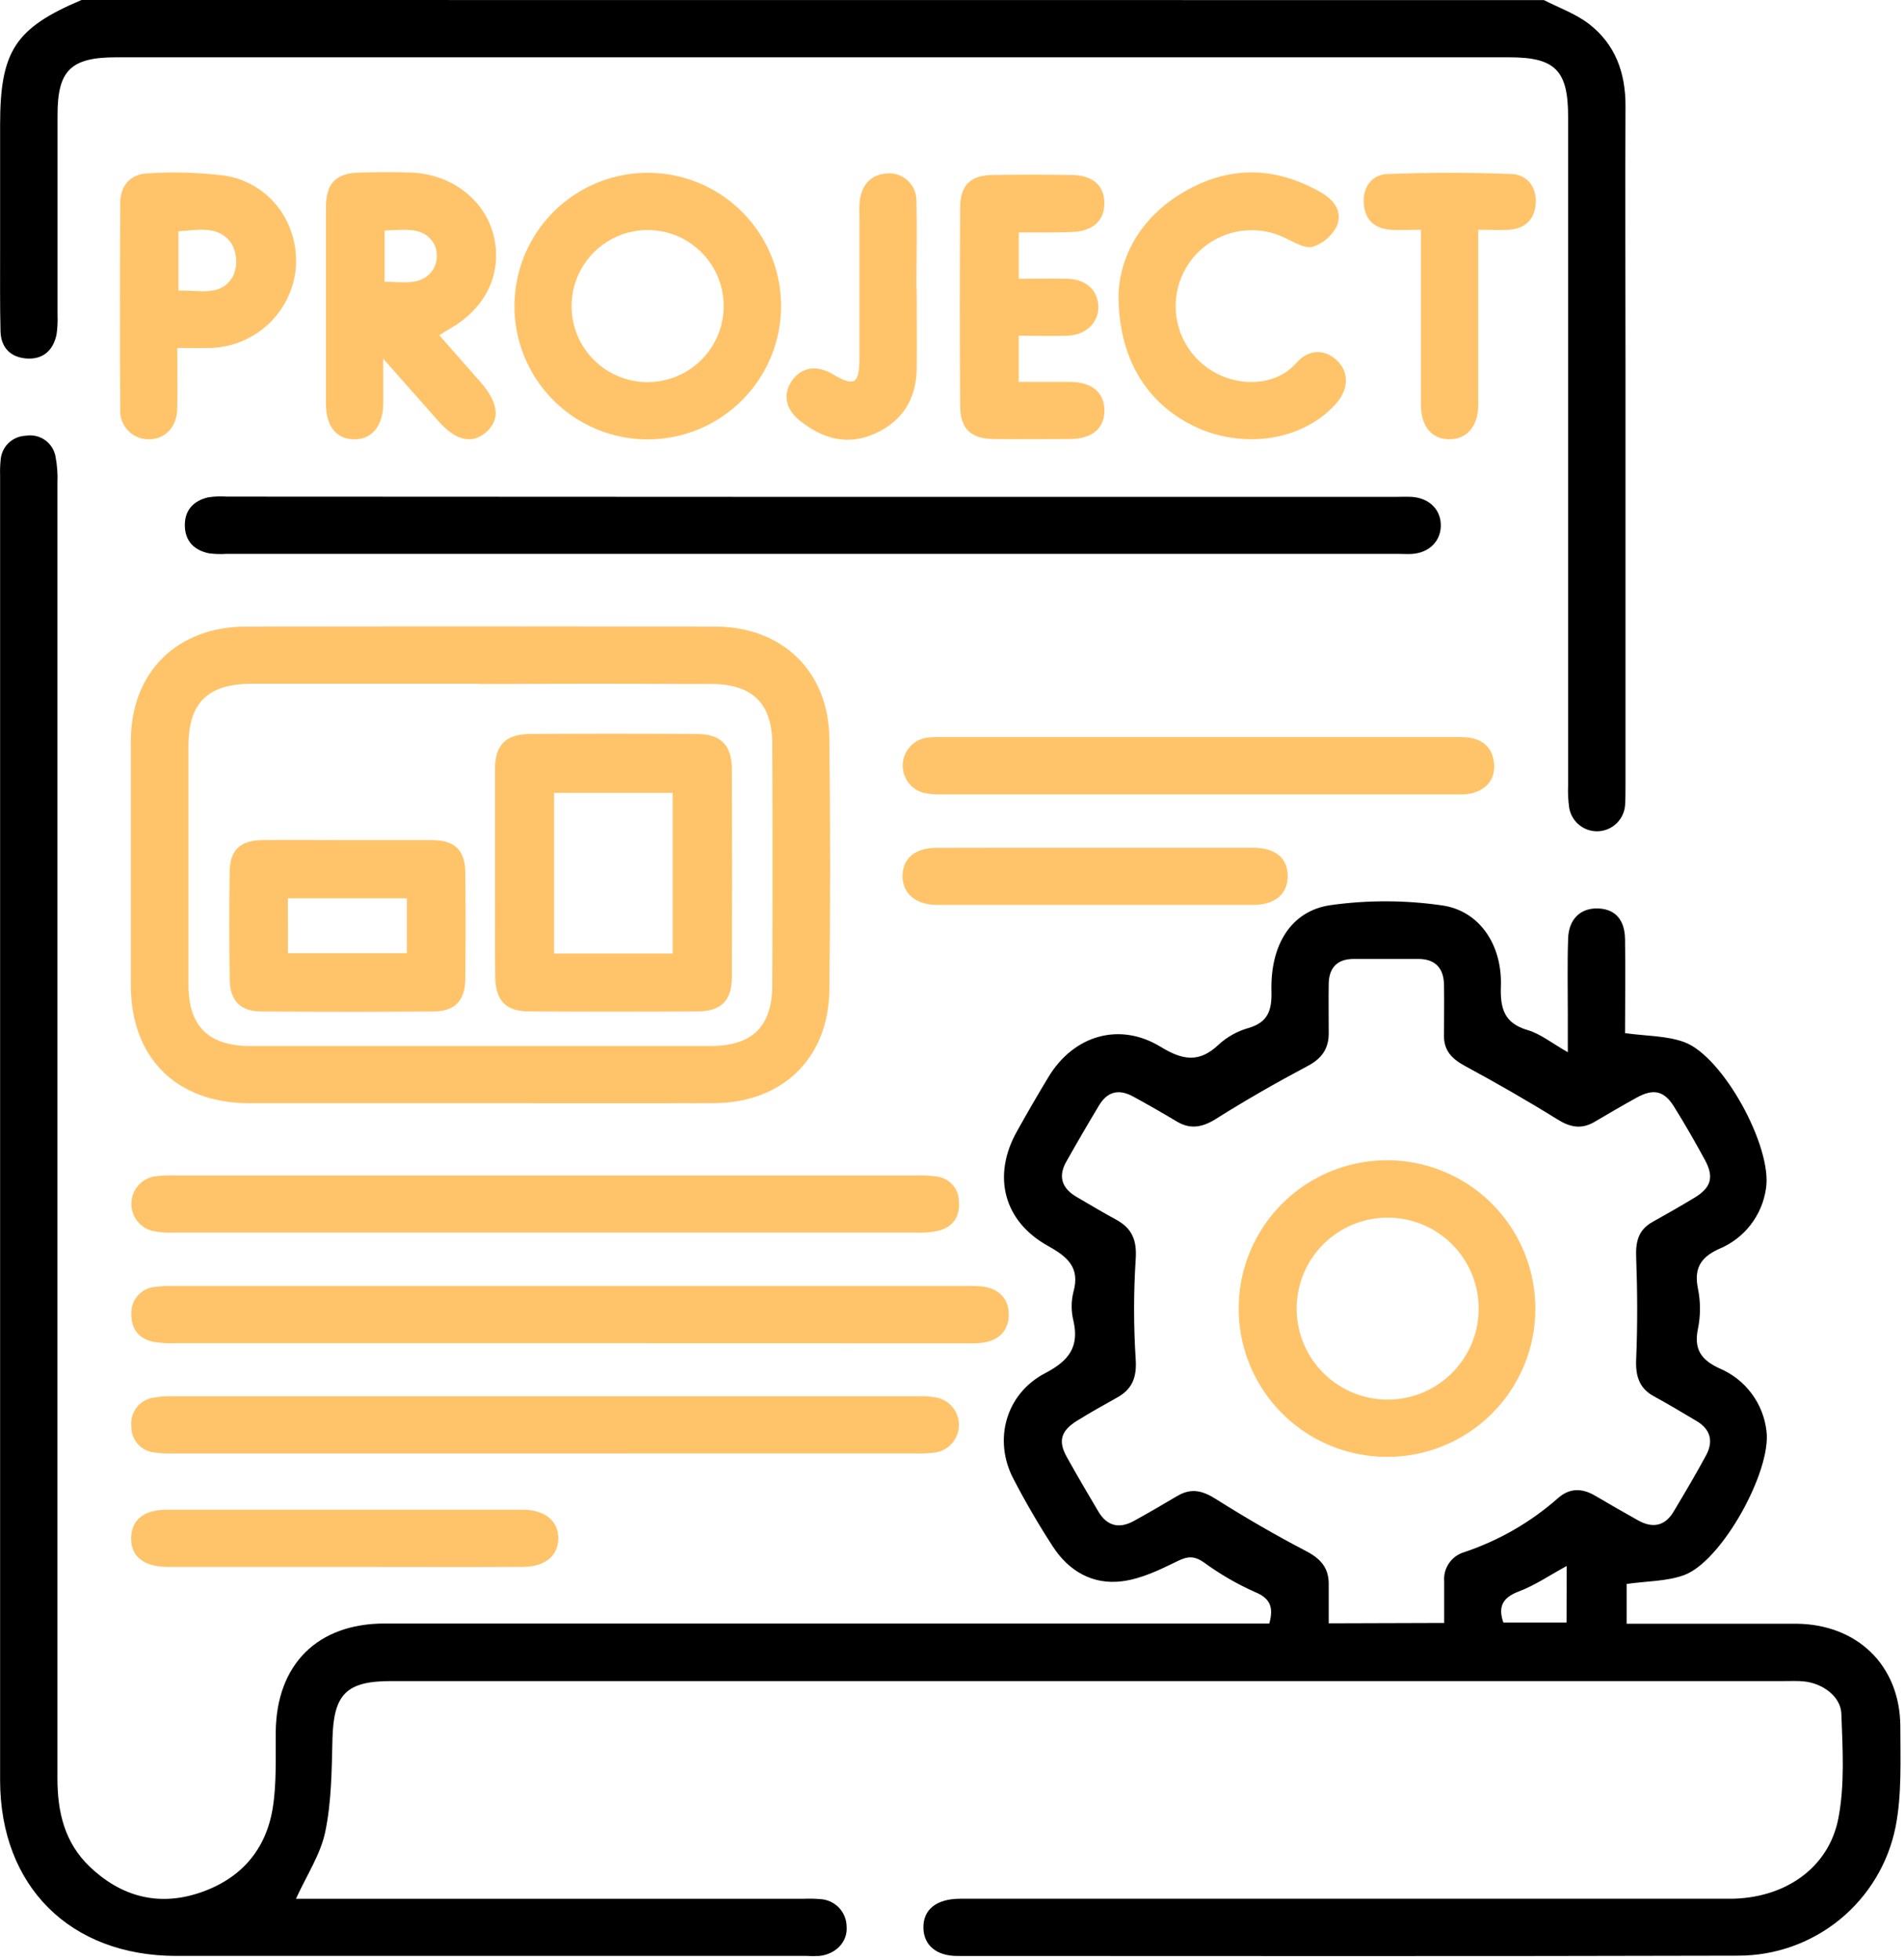
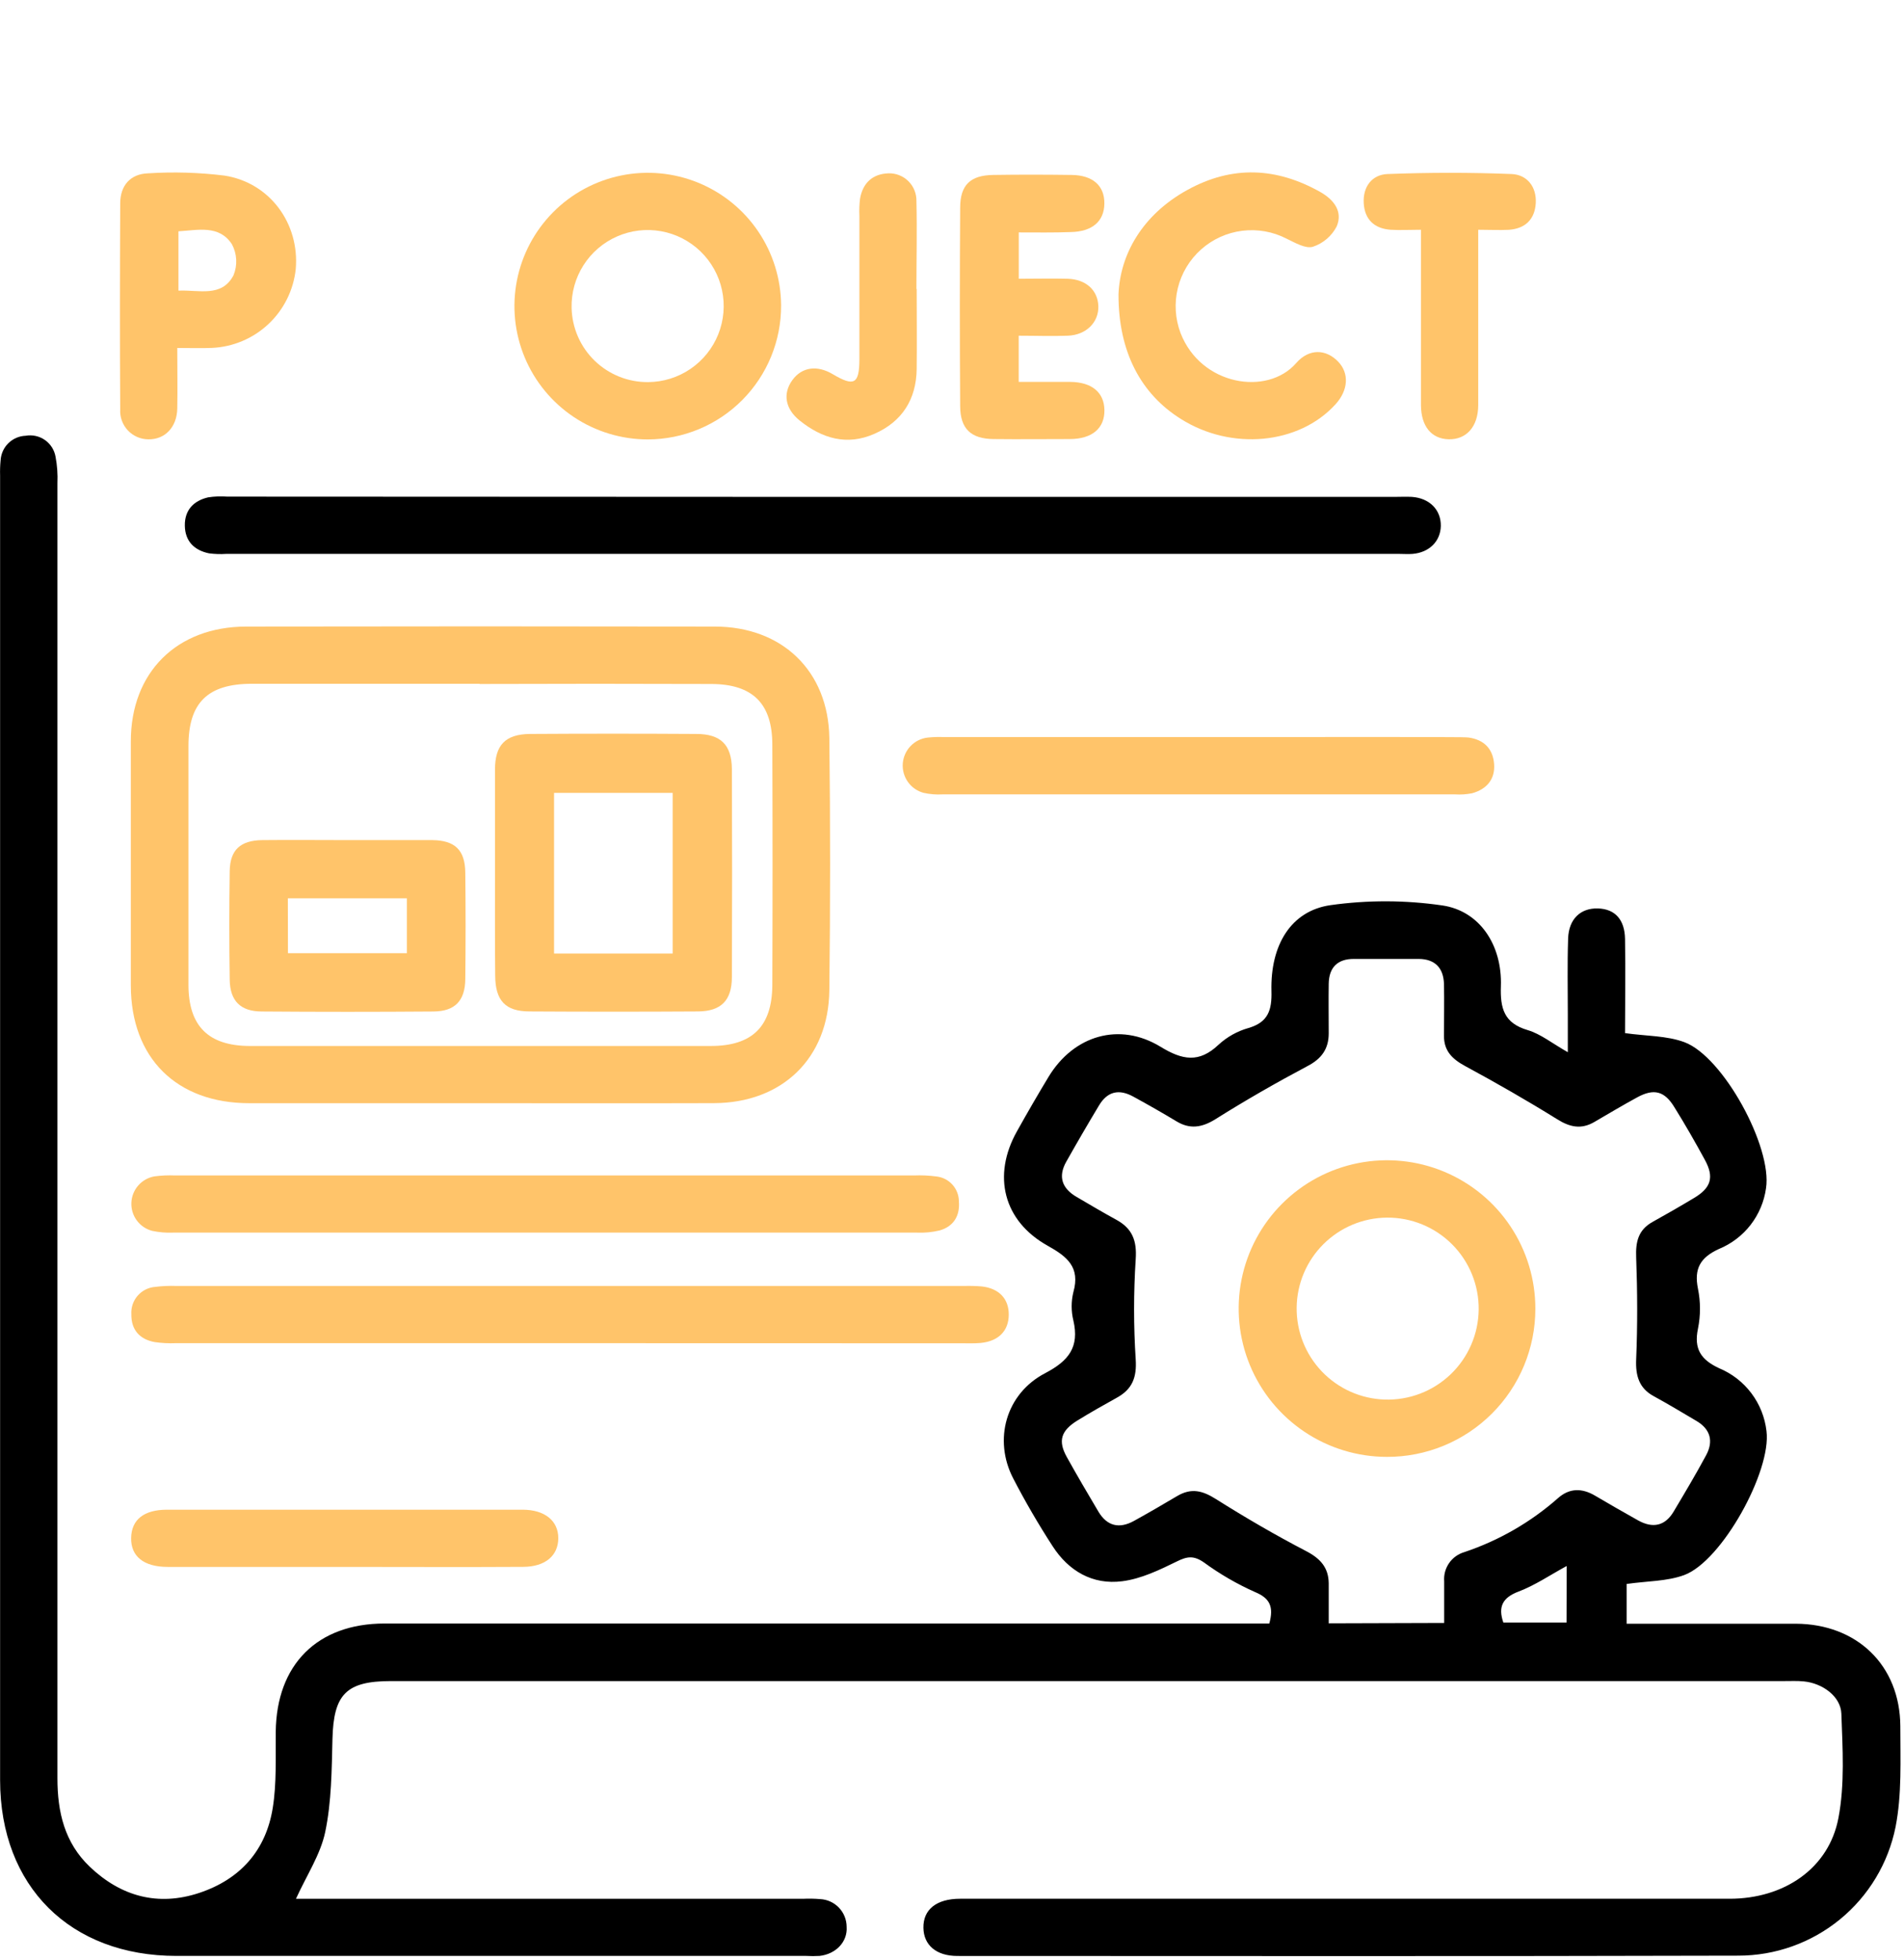
<svg xmlns="http://www.w3.org/2000/svg" width="373" height="384" viewBox="0 0 373 384" fill="none">
-   <path d="M302.46 0.02C305.46 1.55 308.68 2.69 311.27 4.68C316.45 8.68 318.47 14.28 318.44 20.8C318.36 37.51 318.44 54.22 318.44 70.94V154.02C318.44 155.27 318.44 156.52 318.36 157.76C318.263 159.102 317.679 160.362 316.718 161.304C315.757 162.246 314.485 162.804 313.142 162.874C311.798 162.944 310.475 162.521 309.421 161.684C308.368 160.847 307.656 159.655 307.42 158.33C307.206 156.85 307.133 155.354 307.2 153.86C307.2 110.2 307.2 66.533 307.2 22.86C307.2 13.78 304.66 11.23 295.7 11.23H22.74C13.88 11.23 11.27 13.79 11.27 22.5C11.27 35.6 11.27 48.697 11.27 61.79C11.322 63.036 11.259 64.285 11.08 65.52C10.45 68.61 8.47 70.44 5.3 70.25C2.13 70.06 0.19 68.16 0.1 64.93C-0.03 59.7 0.03 54.46 0.02 49.22V24.52C0.02 10 2.95 5.52 15.97 0L302.46 0.02Z" fill="black" />
  <path d="M248.65 318.15C249.57 314.85 248.79 313.15 245.85 311.94C242.32 310.366 238.968 308.422 235.85 306.14C233.85 304.76 232.59 304.94 230.55 305.95C227.14 307.62 223.55 309.36 219.83 309.83C214.06 310.57 209.34 307.83 206.2 302.94C203.42 298.653 200.85 294.233 198.49 289.68C194.57 282.12 197.03 273.09 204.75 269.06C209.41 266.62 211.47 263.92 210.28 258.75C209.83 256.917 209.83 255.003 210.28 253.17C211.65 248.3 209.08 246.23 205.23 244.08C196.56 239.24 194.35 230.34 199.23 221.66C201.23 218.08 203.29 214.51 205.42 210.99C210.34 202.87 219.3 200.19 227.35 205.1C231.63 207.72 234.9 208.33 238.73 204.69C240.395 203.163 242.395 202.046 244.57 201.43C248.46 200.3 249.18 197.9 249.08 194.2C248.85 185.15 252.92 178.48 260.62 177.36C267.895 176.332 275.279 176.349 282.55 177.41C289.89 178.48 294.3 185.2 294.03 193.22C293.88 197.58 294.64 200.47 299.28 201.84C301.82 202.59 304.05 204.42 307.14 206.17V198.9C307.14 193.9 307.03 188.9 307.2 183.9C307.32 180.06 309.65 177.9 313.03 178C316.41 178.1 318.29 180.2 318.35 184C318.45 190.34 318.35 196.68 318.35 202.43C322.54 203.02 326.51 202.92 329.97 204.2C337.6 207.03 347.22 224.77 345.97 232.82C345.608 235.437 344.566 237.913 342.948 240.001C341.33 242.089 339.193 243.716 336.75 244.72C333.11 246.39 331.83 248.57 332.64 252.53C333.16 255.104 333.16 257.756 332.64 260.33C331.8 264.33 333.23 266.44 336.81 268.1C339.306 269.142 341.479 270.832 343.105 272.994C344.731 275.156 345.751 277.712 346.06 280.4C347.06 288.23 337.33 305.9 329.93 308.62C326.56 309.86 322.71 309.78 318.66 310.36V318.15H322.54C332.29 318.15 342.04 318.15 351.79 318.15C363.79 318.2 372.21 326.3 372.28 338.22C372.28 344.81 372.6 351.56 371.35 357.96C369.921 365.078 366.071 371.482 360.454 376.082C354.837 380.681 347.8 383.193 340.54 383.19C289.54 383.33 238.54 383.26 187.54 383.25C183.42 383.25 180.96 381.12 180.9 377.75C180.83 374.16 183.45 372.04 188.09 372.04C238.343 372.04 288.59 372.04 338.83 372.04C349.51 372.04 358.27 366.11 360.15 356.24C361.42 349.62 360.97 342.6 360.73 335.79C360.61 332.38 357.01 329.79 353.34 329.45C352.1 329.33 350.84 329.39 349.59 329.39H76.59C67.8 329.39 65.35 331.99 65.13 340.74C64.98 346.82 64.95 353.01 63.72 358.92C62.79 363.39 60.05 367.48 57.98 372.05H157.31C158.433 371.995 159.559 372.015 160.68 372.11C162.074 372.179 163.389 372.781 164.353 373.791C165.317 374.802 165.856 376.144 165.86 377.54C166.07 380.48 163.74 382.89 160.56 383.24C159.687 383.29 158.812 383.29 157.94 383.24H34.56C13.75 383.24 0.03 369.6 0.02 348.8C0.02 263.593 0.02 178.387 0.02 93.18C-0.012 92.179 0.021 91.177 0.12 90.18C0.196 88.913 0.741 87.72 1.648 86.832C2.556 85.945 3.761 85.427 5.03 85.38C5.683 85.265 6.353 85.28 7 85.424C7.648 85.567 8.261 85.837 8.804 86.218C9.347 86.599 9.81 87.083 10.166 87.643C10.523 88.202 10.765 88.827 10.88 89.48C11.204 91.19 11.328 92.932 11.25 94.67C11.25 179.257 11.25 263.84 11.25 348.42C11.25 355.09 12.66 361.07 17.6 365.78C23.71 371.6 30.97 373.57 39.02 370.9C47.07 368.23 52.1 362.56 53.43 354.25C54.22 349.37 53.96 344.31 54.02 339.33C54.16 326.16 62.16 318.12 75.32 318.11H248.65V318.15ZM282.92 318C282.92 315 282.92 312.45 282.92 309.85C282.818 308.586 283.156 307.326 283.875 306.283C284.595 305.239 285.652 304.475 286.87 304.12C293.629 301.861 299.866 298.266 305.21 293.55C307.46 291.55 309.9 291.55 312.46 293.05C315.253 294.697 318.066 296.313 320.9 297.9C323.78 299.51 326.21 299.02 327.9 296.13C330.07 292.49 332.24 288.85 334.24 285.13C335.7 282.42 335.1 280.05 332.36 278.43C329.62 276.81 326.78 275.1 323.94 273.55C321.1 272 320.39 269.55 320.53 266.36C320.81 259.7 320.78 253 320.53 246.36C320.41 243.3 320.95 240.98 323.73 239.43C326.51 237.88 329.17 236.36 331.84 234.75C335.22 232.75 335.84 230.66 334 227.28C332.16 223.9 330.1 220.28 328 216.92C326.08 213.77 324 213.24 320.76 215C317.91 216.55 315.12 218.22 312.32 219.85C309.74 221.35 307.51 220.85 305.02 219.28C299.13 215.62 293.1 212.17 287.02 208.88C284.46 207.49 282.84 205.88 282.88 202.88C282.88 199.51 282.95 196.14 282.88 192.78C282.78 189.68 281.14 187.92 277.94 187.89C273.693 187.89 269.446 187.89 265.2 187.89C262.01 187.89 260.35 189.58 260.3 192.76C260.25 195.94 260.3 199.24 260.3 202.48C260.3 205.53 258.88 207.48 256.1 208.91C249.98 212.16 243.95 215.62 238.1 219.3C235.44 220.95 233.1 221.3 230.47 219.71C227.84 218.12 224.87 216.43 222.02 214.87C219.17 213.31 216.94 213.87 215.3 216.6C213.12 220.227 210.986 223.893 208.9 227.6C207.23 230.54 208.04 232.85 210.9 234.52C213.49 236.03 216.06 237.57 218.69 239C221.8 240.7 222.74 243.06 222.49 246.7C222.065 253.256 222.065 259.834 222.49 266.39C222.71 269.87 221.83 272.17 218.87 273.82C216.25 275.28 213.64 276.75 211.09 278.32C207.84 280.32 207.23 282.32 208.98 285.47C210.98 289.07 213.06 292.61 215.16 296.15C216.87 299.04 219.27 299.6 222.16 298C225.05 296.4 227.81 294.8 230.6 293.14C233.39 291.48 235.6 292.08 238.21 293.73C243.97 297.36 249.87 300.8 255.91 303.94C258.68 305.39 260.26 307.16 260.3 310.23C260.3 312.8 260.3 315.37 260.3 318.07L282.92 318ZM306.92 306.84C303.58 308.66 300.69 310.64 297.51 311.84C294.33 313.04 293.45 314.84 294.51 317.92H306.89L306.92 306.84Z" fill="black" />
  <path d="M93.83 216.16C78.85 216.16 63.85 216.16 48.83 216.16C34.57 216.16 25.65 207.28 25.63 193.1C25.63 177.147 25.63 161.193 25.63 145.24C25.63 131.75 34.63 122.79 48.22 122.77C78.82 122.717 109.42 122.717 140.02 122.77C153.24 122.77 162.3 131.49 162.47 144.64C162.67 161.087 162.67 177.54 162.47 194C162.33 207.34 153.26 216.1 139.87 216.15C124.56 216.2 109.21 216.16 93.83 216.16ZM93.96 133.98C79.08 133.98 64.207 133.98 49.34 133.98C40.7 133.98 36.92 137.69 36.92 146.17C36.92 161.757 36.92 177.35 36.92 192.95C36.92 201.01 40.79 204.9 48.86 204.95C78.98 204.95 109.103 204.95 139.23 204.95C147.36 204.95 151.23 201.15 151.3 193.09C151.36 177.37 151.36 161.65 151.3 145.93C151.3 137.82 147.42 134.03 139.3 134.02C124.2 133.967 109.087 133.967 93.96 134.02V133.98Z" fill="#FFC46A" />
  <path d="M159.6 97.36H273.21C274.33 97.36 275.46 97.3 276.58 97.36C280.05 97.6 282.31 99.9 282.26 103.05C282.2 106.05 280.01 108.25 276.74 108.53C275.87 108.6 274.99 108.53 274.12 108.53H44.3C43.179 108.604 42.054 108.567 40.94 108.42C38.04 107.82 36.26 106.04 36.21 103C36.16 99.96 37.91 98.12 40.78 97.45C42.014 97.263 43.265 97.216 44.51 97.31L159.6 97.36Z" fill="black" />
  <path d="M111.99 263.18H34.43C33.056 263.235 31.68 263.165 30.32 262.97C27.32 262.43 25.69 260.53 25.73 257.51C25.65 256.178 26.099 254.868 26.979 253.864C27.858 252.861 29.099 252.245 30.43 252.15C31.793 251.98 33.167 251.92 34.54 251.97H188.92C190.044 251.94 191.169 251.97 192.29 252.06C195.71 252.42 197.65 254.49 197.62 257.63C197.59 260.77 195.62 262.78 192.18 263.13C190.94 263.25 189.68 263.2 188.43 263.2L111.99 263.18Z" fill="#FFC46A" />
  <path d="M106.67 230.32H179C180.496 230.256 181.995 230.323 183.48 230.52C184.676 230.657 185.781 231.226 186.586 232.122C187.391 233.017 187.841 234.176 187.85 235.38C188.08 238.2 186.85 240.29 184.09 241.09C182.637 241.439 181.143 241.584 179.65 241.52C131.063 241.52 82.47 241.52 33.87 241.52C32.501 241.575 31.13 241.457 29.79 241.17C28.587 240.849 27.53 240.128 26.793 239.125C26.056 238.122 25.683 236.898 25.735 235.654C25.788 234.411 26.263 233.223 27.082 232.285C27.901 231.348 29.015 230.718 30.24 230.5C31.599 230.319 32.971 230.259 34.34 230.32H106.67Z" fill="#FFC46A" />
-   <path d="M107.09 284.79H34.39C33.017 284.842 31.642 284.779 30.28 284.6C29.014 284.486 27.839 283.894 26.994 282.945C26.149 281.996 25.697 280.761 25.73 279.49C25.577 278.164 25.949 276.83 26.768 275.776C27.587 274.721 28.787 274.03 30.11 273.85C31.337 273.63 32.584 273.539 33.83 273.58C82.55 273.58 131.267 273.58 179.98 273.58C181.227 273.539 182.475 273.64 183.7 273.88C184.904 274.179 185.97 274.878 186.725 275.861C187.48 276.845 187.879 278.056 187.857 279.296C187.835 280.536 187.393 281.731 186.604 282.688C185.814 283.644 184.723 284.304 183.51 284.56C182.03 284.769 180.534 284.843 179.04 284.78L107.09 284.79Z" fill="#FFC46A" />
  <path d="M126.91 86.1C121.75 86.102 116.705 84.575 112.411 81.713C108.118 78.851 104.769 74.781 102.786 70.017C100.803 65.253 100.275 60.009 101.27 54.945C102.265 49.882 104.737 45.227 108.374 41.567C112.012 37.907 116.652 35.407 121.709 34.381C126.766 33.355 132.014 33.851 136.79 35.804C141.566 37.758 145.656 41.083 148.544 45.359C151.433 49.634 152.99 54.67 153.02 59.83C153.034 63.27 152.37 66.68 151.065 69.863C149.76 73.047 147.84 75.941 145.414 78.381C142.989 80.822 140.106 82.759 136.931 84.084C133.756 85.408 130.35 86.093 126.91 86.1ZM126.98 74.87C129.938 74.849 132.824 73.948 135.268 72.281C137.713 70.615 139.606 68.258 140.706 65.512C141.807 62.765 142.064 59.753 141.447 56.86C140.829 53.966 139.364 51.322 137.238 49.265C135.112 47.207 132.422 45.828 129.51 45.305C126.598 44.782 123.596 45.138 120.887 46.327C118.178 47.516 115.884 49.484 114.298 51.982C112.711 54.479 111.904 57.392 111.98 60.35C112.072 64.255 113.697 67.968 116.503 70.685C119.31 73.402 123.074 74.905 126.98 74.87Z" fill="#FFC46A" />
-   <path d="M86.06 65.69C88.91 68.93 91.54 71.9 94.15 74.89C97.66 78.89 98.04 82.17 95.3 84.63C92.56 87.09 89.3 86.45 85.79 82.41L75.08 70.29C75.08 73.96 75.08 76.59 75.08 79.22C74.99 83.55 72.82 86.11 69.36 86.08C65.9 86.05 63.86 83.56 63.85 79.08C63.85 66.247 63.85 53.423 63.85 40.61C63.85 35.94 65.79 33.94 70.35 33.82C73.84 33.73 77.35 33.68 80.82 33.82C88.82 34.23 95.33 39.54 96.82 46.64C98.36 53.94 94.97 60.64 87.82 64.59L86.06 65.69ZM75.34 45.16V55.21C78.95 55.16 82.68 56.21 84.94 52.67C85.323 51.942 85.538 51.138 85.569 50.316C85.6 49.493 85.447 48.675 85.12 47.92C83.03 44.22 79.21 45.11 75.34 45.16Z" fill="#FFC46A" />
-   <path d="M234.9 144.43H284.34C285.461 144.381 286.584 144.408 287.7 144.51C290.7 144.93 292.47 146.7 292.7 149.69C292.93 152.68 291.25 154.64 288.39 155.43C287.288 155.649 286.162 155.723 285.04 155.65H184.64C183.396 155.722 182.147 155.621 180.93 155.35C179.691 155.015 178.606 154.259 177.863 153.211C177.119 152.164 176.764 150.89 176.857 149.609C176.951 148.328 177.487 147.12 178.375 146.191C179.262 145.262 180.445 144.672 181.721 144.52C182.837 144.405 183.96 144.375 185.08 144.43H234.9Z" fill="#FFC46A" />
+   <path d="M234.9 144.43C285.461 144.381 286.584 144.408 287.7 144.51C290.7 144.93 292.47 146.7 292.7 149.69C292.93 152.68 291.25 154.64 288.39 155.43C287.288 155.649 286.162 155.723 285.04 155.65H184.64C183.396 155.722 182.147 155.621 180.93 155.35C179.691 155.015 178.606 154.259 177.863 153.211C177.119 152.164 176.764 150.89 176.857 149.609C176.951 148.328 177.487 147.12 178.375 146.191C179.262 145.262 180.445 144.672 181.721 144.52C182.837 144.405 183.96 144.375 185.08 144.43H234.9Z" fill="#FFC46A" />
  <path d="M219.12 57.66C219.43 49.83 223.8 42.08 232.59 37.23C241.38 32.38 250.03 32.77 258.65 37.62C261.31 39.12 263.1 41.44 261.87 44.35C260.897 46.243 259.221 47.679 257.2 48.35C255.76 48.78 253.7 47.56 252.05 46.77C249.374 45.384 246.339 44.843 243.348 45.219C240.357 45.594 237.551 46.869 235.3 48.874C233.049 50.879 231.46 53.52 230.742 56.447C230.024 59.375 230.212 62.451 231.28 65.27C235.28 75.57 248.28 77.63 253.92 71.15C256.48 68.21 259.8 68.41 262.15 70.86C264.34 73.14 264.15 76.46 261.62 79.23C254.46 87.1 241.24 88.35 231.32 82.08C223.58 77.23 219.08 69.02 219.12 57.66Z" fill="#FFC46A" />
  <path d="M34.73 68.18C34.73 72.58 34.8 76.31 34.73 80.03C34.66 83.75 32.27 86.15 29.04 86.08C28.287 86.073 27.543 85.913 26.853 85.61C26.164 85.306 25.543 84.865 25.029 84.314C24.516 83.763 24.12 83.114 23.865 82.404C23.611 81.695 23.504 80.942 23.55 80.19C23.47 66.75 23.49 53.3 23.55 39.86C23.55 36.34 25.55 34.07 29.03 33.96C34.003 33.646 38.994 33.793 43.94 34.4C52.85 35.76 58.7 43.78 57.94 52.7C57.509 56.826 55.608 60.66 52.584 63.5C49.56 66.34 45.615 67.998 41.47 68.17C39.37 68.26 37.27 68.18 34.73 68.18ZM34.96 56.95C38.96 56.75 43.42 58.35 45.74 53.95C46.143 52.974 46.325 51.92 46.271 50.865C46.218 49.81 45.93 48.78 45.43 47.85C42.92 44.02 38.79 45.1 34.96 45.32V56.95Z" fill="#FFC46A" />
  <path d="M199.58 45.54V54.62C202.95 54.62 206.06 54.54 209.17 54.62C212.75 54.73 215.07 56.87 215.17 59.99C215.27 63.11 212.83 65.65 209.17 65.78C206.06 65.9 202.94 65.78 199.57 65.78V74.83C203.04 74.83 206.38 74.83 209.72 74.83C213.91 74.89 216.29 76.89 216.36 80.31C216.43 83.89 213.99 86 209.61 86.03C204.61 86.03 199.61 86.09 194.61 86.03C190.22 85.97 188.13 84.03 188.1 79.62C188.013 66.647 188.013 53.677 188.1 40.71C188.1 36.24 190.1 34.35 194.55 34.28C199.68 34.2 204.8 34.21 209.93 34.28C214.11 34.33 216.4 36.41 216.35 39.91C216.3 43.41 213.93 45.39 209.76 45.47C206.42 45.6 203.08 45.54 199.58 45.54Z" fill="#FFC46A" />
  <path d="M67.32 307.02C55.827 307.02 44.34 307.02 32.86 307.02C28.14 307.02 25.61 304.94 25.69 301.32C25.77 297.7 28.26 295.82 32.69 295.81C55.924 295.81 79.15 295.81 102.37 295.81C106.72 295.81 109.37 297.98 109.37 301.38C109.37 304.78 106.86 307 102.47 307.01C90.8 307.08 79.06 307.02 67.32 307.02Z" fill="#FFC46A" />
-   <path d="M214.61 166.1C224.86 166.1 235.1 166.1 245.34 166.1C249.85 166.1 252.25 168.1 252.27 171.63C252.29 175.16 249.83 177.3 245.42 177.31C224.813 177.31 204.207 177.31 183.6 177.31C179.32 177.31 176.72 174.99 176.81 171.53C176.9 168.07 179.35 166.13 183.52 166.12C193.88 166.08 204.21 166.1 214.61 166.1Z" fill="#FFC46A" />
  <path d="M289.59 45.02V53.93C289.59 62.39 289.59 70.86 289.59 79.33C289.59 83.63 287.25 86.17 283.76 86.07C280.42 85.97 278.39 83.53 278.37 79.36C278.37 69.36 278.37 59.44 278.37 49.48V45.02C276.1 45.02 274.26 45.13 272.43 45.02C269.24 44.79 267.35 43.02 267.16 39.82C266.97 36.62 268.75 34.22 271.82 34.1C279.91 33.79 288.03 33.78 296.12 34.1C299.18 34.22 301.05 36.64 300.86 39.81C300.67 42.98 298.8 44.81 295.57 45.03C293.71 45.12 291.87 45.02 289.59 45.02Z" fill="#FFC46A" />
  <path d="M179.58 56.61C179.58 61.84 179.64 67.08 179.58 72.32C179.5 78.25 176.73 82.61 171.31 85C165.89 87.39 161.03 85.91 156.65 82.39C153.8 80.1 153.33 77.11 155.21 74.5C157.09 71.89 160.1 71.5 163.16 73.33C167.34 75.8 168.34 75.26 168.36 70.38C168.36 61.02 168.36 51.67 168.36 42.32C168.305 41.199 168.345 40.075 168.48 38.96C169.01 35.87 170.92 34.06 174.07 33.96C174.793 33.941 175.513 34.069 176.185 34.337C176.856 34.605 177.466 35.008 177.977 35.52C178.489 36.032 178.89 36.643 179.157 37.315C179.424 37.987 179.551 38.707 179.53 39.43C179.67 45.16 179.53 50.9 179.53 56.64L179.58 56.61Z" fill="#FFC46A" />
  <path d="M271.7 285.46C265.951 285.456 260.332 283.747 255.554 280.549C250.777 277.35 247.055 272.807 244.861 267.493C242.666 262.179 242.097 256.334 243.225 250.696C244.354 245.059 247.129 239.883 251.2 235.823C255.271 231.763 260.455 229.002 266.095 227.89C271.735 226.777 277.579 227.362 282.887 229.571C288.195 231.781 292.728 235.515 295.913 240.301C299.098 245.087 300.792 250.711 300.78 256.46C300.78 260.275 300.027 264.053 298.565 267.576C297.103 271.1 294.959 274.3 292.258 276.994C289.557 279.688 286.35 281.823 282.823 283.275C279.295 284.728 275.515 285.471 271.7 285.46ZM271.7 238.58C267.034 238.619 262.57 240.485 259.264 243.778C255.959 247.071 254.076 251.529 254.02 256.194C253.964 260.86 255.738 265.362 258.963 268.733C262.188 272.105 266.607 274.079 271.27 274.23C273.641 274.307 276.003 273.91 278.219 273.063C280.434 272.215 282.458 270.934 284.173 269.294C285.887 267.655 287.257 265.69 288.202 263.514C289.147 261.339 289.649 258.996 289.677 256.624C289.706 254.253 289.261 251.899 288.368 249.701C287.476 247.503 286.154 245.506 284.48 243.825C282.806 242.145 280.813 240.815 278.619 239.915C276.424 239.014 274.072 238.56 271.7 238.58Z" fill="#FFC46A" />
  <path d="M96.97 171.02C96.97 164.29 96.97 157.55 96.97 150.81C96.97 146 98.97 143.89 103.76 143.81C114.634 143.743 125.507 143.743 136.38 143.81C141.19 143.81 143.32 145.92 143.38 150.65C143.434 164.237 143.434 177.83 143.38 191.43C143.38 196.02 141.27 198.15 136.74 198.18C125.74 198.247 114.74 198.247 103.74 198.18C99 198.18 97.04 196.05 97.01 191.18C96.94 184.49 96.97 177.76 96.97 171.02ZM131.78 186.84V155.36H108.54V186.84H131.78Z" fill="#FFC46A" />
  <path d="M68.21 164.61C73.7 164.61 79.21 164.61 84.68 164.61C89.13 164.66 91.1 166.56 91.15 170.96C91.23 177.933 91.23 184.907 91.15 191.88C91.1 196.06 89.15 198.15 84.96 198.19C73.74 198.277 62.513 198.277 51.28 198.19C47.11 198.19 45.06 196.11 45 191.96C44.893 184.873 44.893 177.777 45 170.67C45.07 166.52 47.1 164.67 51.38 164.61C56.97 164.55 62.58 164.61 68.21 164.61ZM56.41 186.77H79.71V176.02H56.39L56.41 186.77Z" fill="#FFC46A" />
</svg>